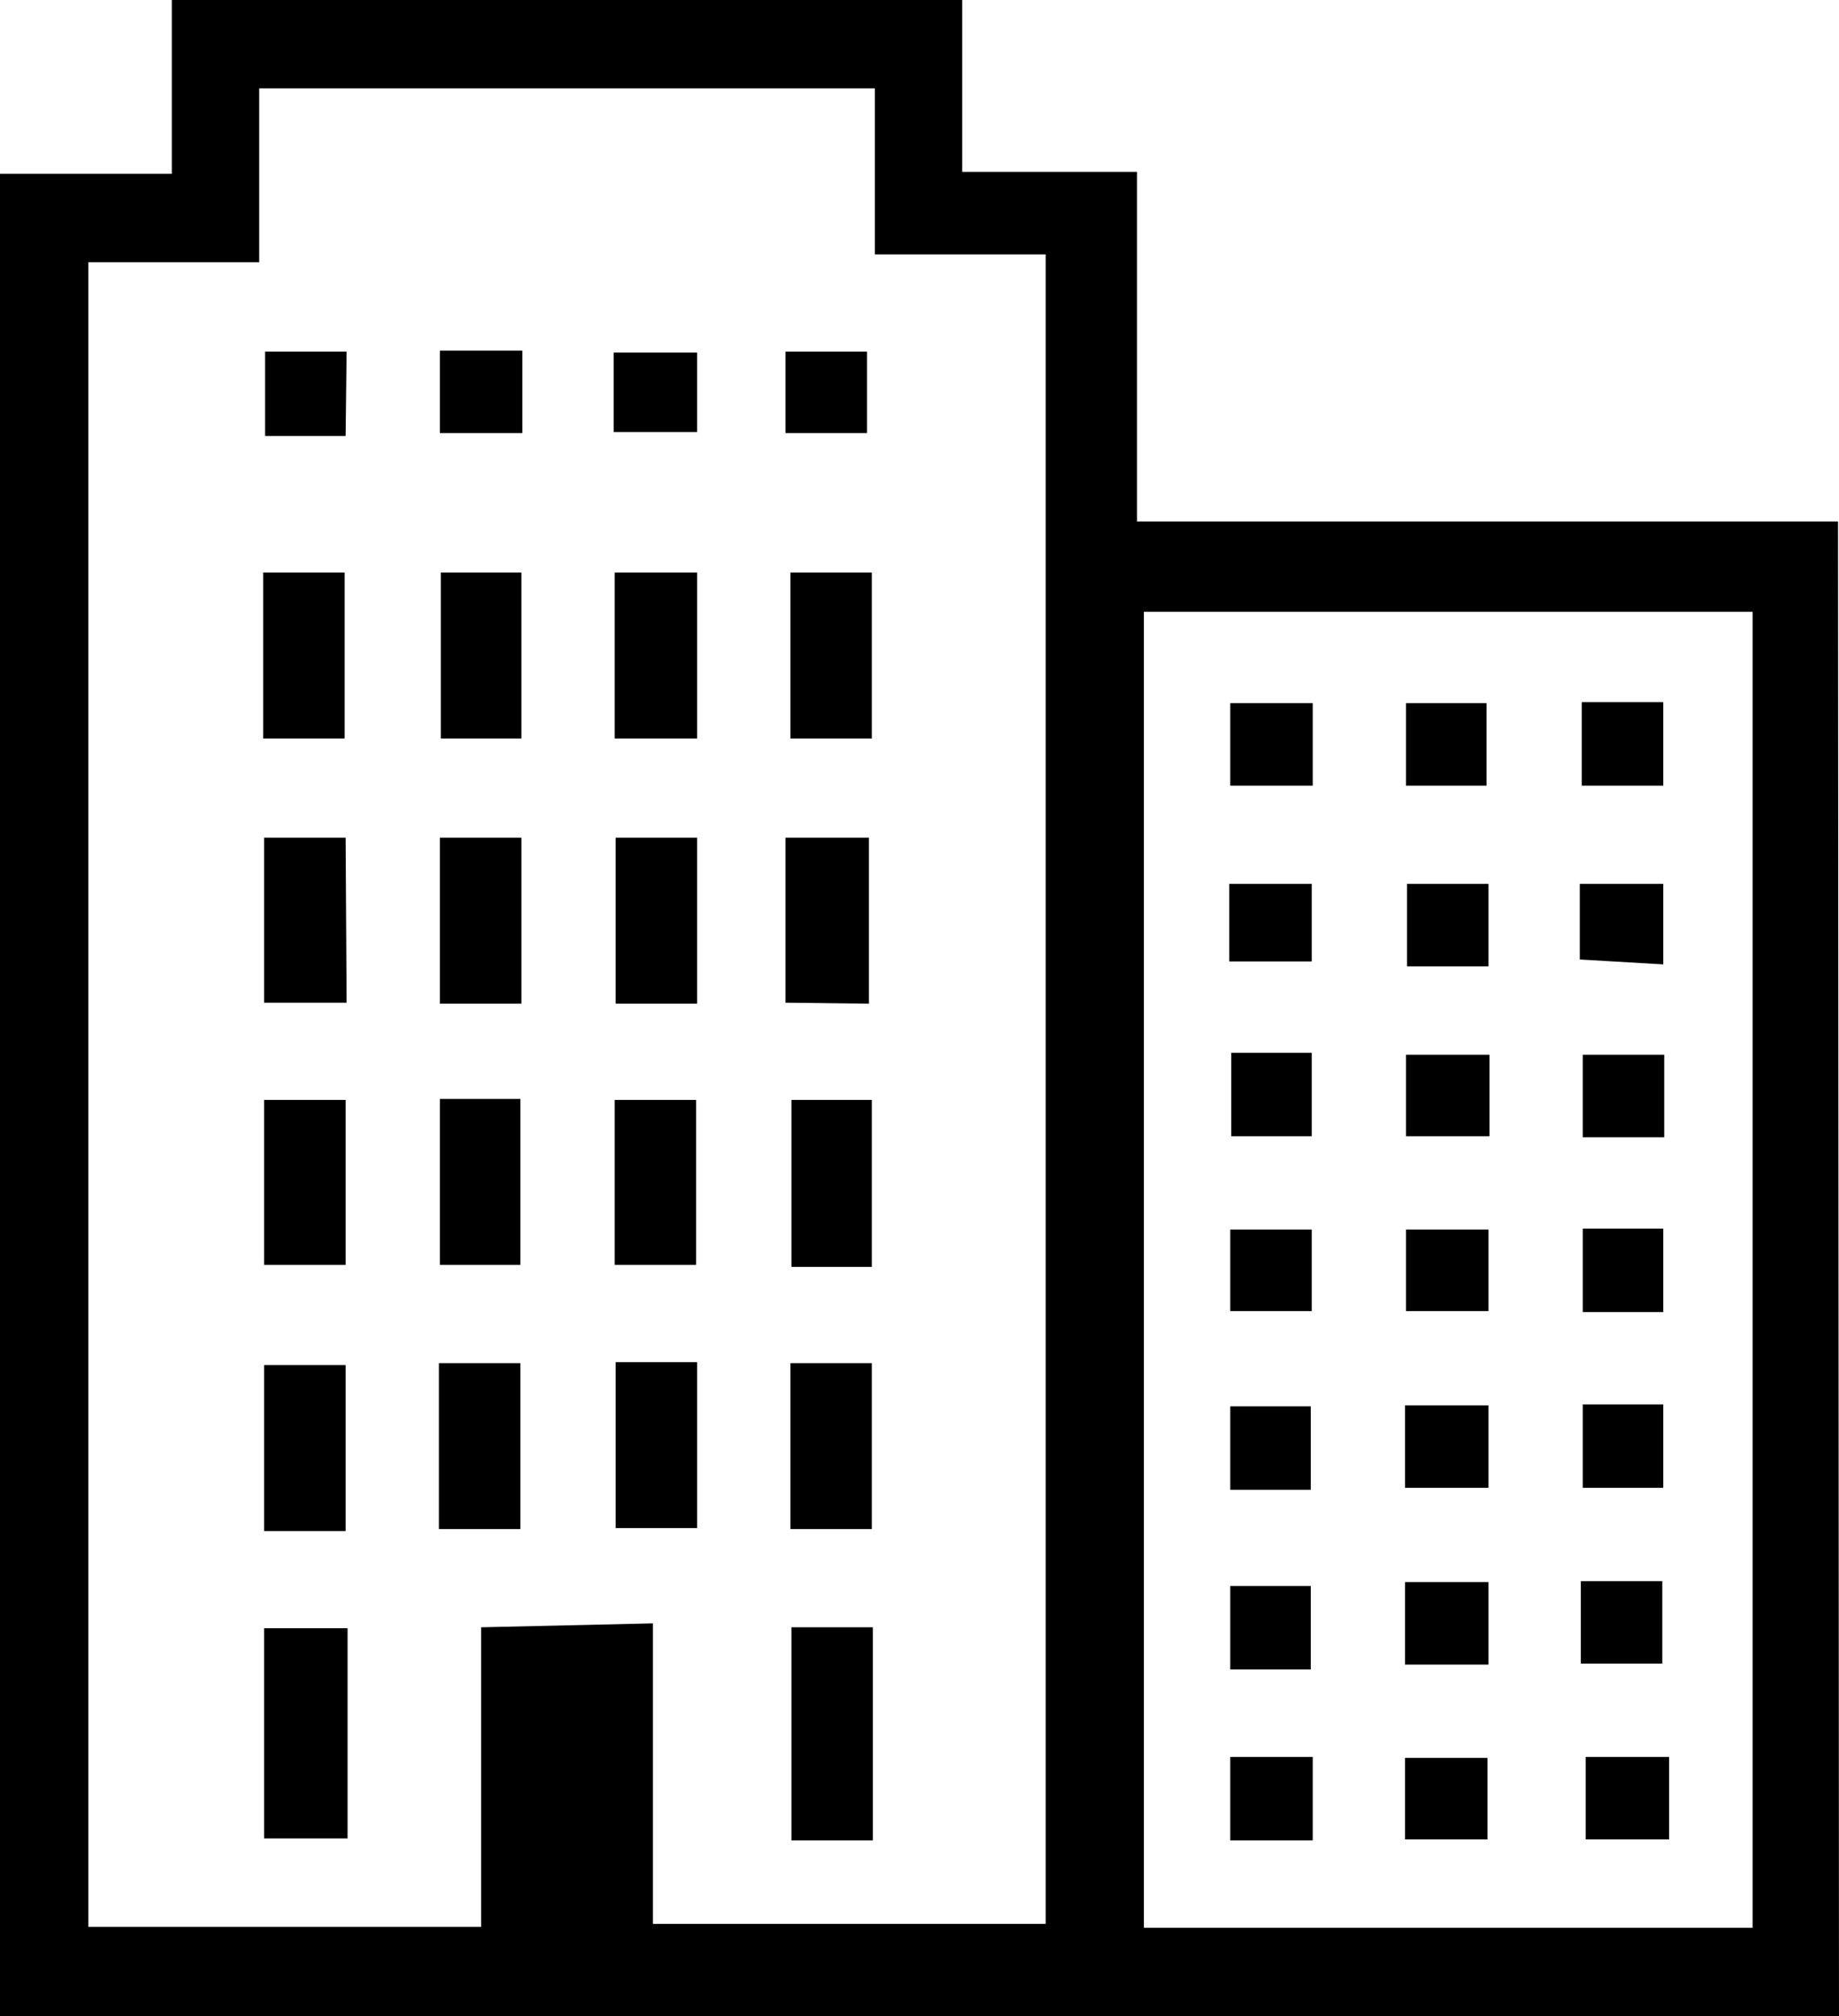
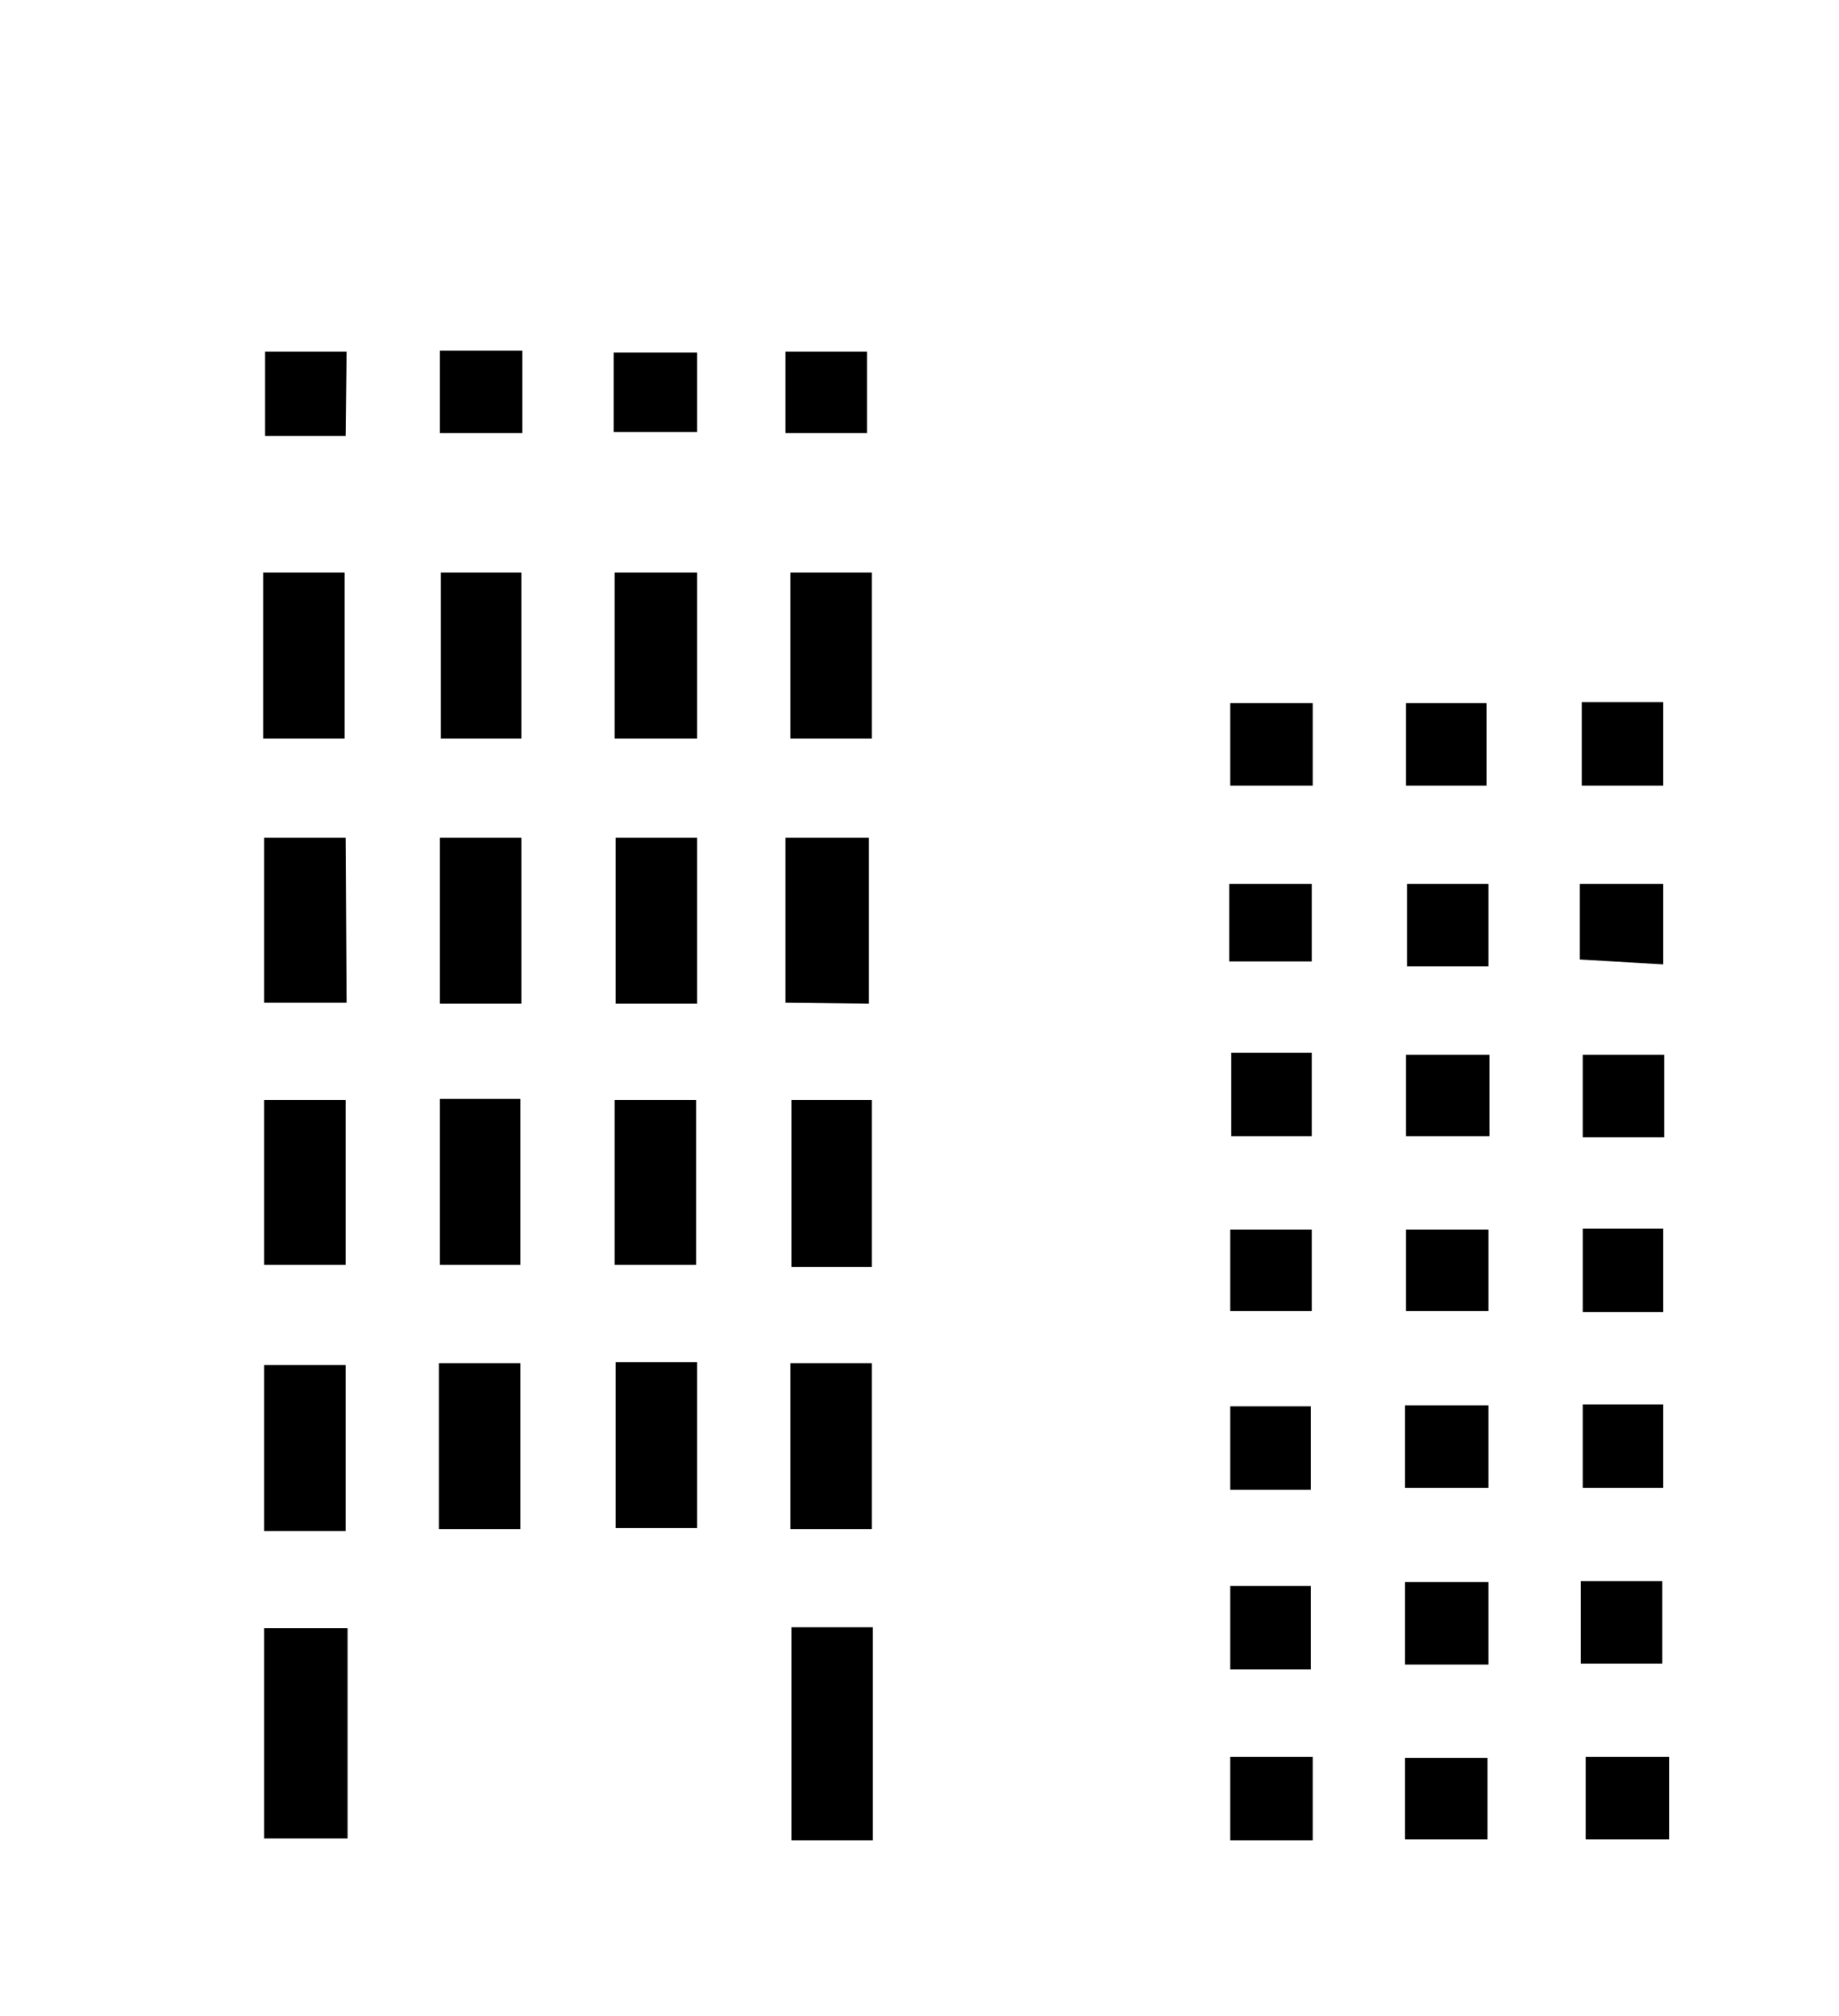
<svg xmlns="http://www.w3.org/2000/svg" viewBox="0 0 18.73 20.53">
  <g data-name="レイヤー 2">
    <g data-name="レイヤー 1">
-       <path d="M18.73 20.53H0V1.77h1.75V0H9.8v1.75h1.78v3.56h7.14zm-12.08-4v3.06h4v-17H8.91V.9H2.64v1.77H.9v16.95h4v-3.05zm11.2-10.3h-6.2v13.4h6.2z" />
      <path d="M8.89 16.57v2.17h-.83v-2.17zm-5.35.01v2.14h-.85v-2.14zM7.1 8.53v1.69h-.83V8.53zm.9 1.68V8.53h.85v1.69zm.05 3.67h.83v1.69h-.83zM2.69 11.2h.83v1.68h-.83zm1.79-.01h.82v1.69h-.82zm1.78 1.69V11.2h.83v1.68zm2.62.02h-.82v-1.7h.82zm-2.61.97h.83v1.69h-.83zm-1.8.01h.83v1.69h-.83zm-.95 1.71h-.83V13.9h.83zm1.79-5.37h-.83V8.53h.83zm-1.78-.01h-.84V8.53h.83zm4.52-4.38h.83v1.69h-.83zm-1.79 0h.84v1.69h-.84zm-1.77 0h.82v1.69h-.82zm-1.81 0h.83v1.69h-.83zM8 4.41v-.83h.83v.83zM6.25 4.4v-.81h.85v.81zm-.93-.83v.84h-.84v-.84zm-1.8.87H2.7v-.86h.83zm10.79 12.51v-.84h.85v.84zm-.96.05h-.82v-.85h.82zm2.77-2.7h.82v.85h-.82zm-.96.01v.84h-.85v-.84zm-1.81.86h-.82v-.85h.82zm2.75.93h.83v.84h-.83zm-2.73 2.64h-.84v-.85h.84zm.94-.01v-.83h.84v.83zm2.69-.84v.84h-.85v-.84zm-.88-5.38h.82v.85h-.82zm-1.8.01h.84v.83h-.84zm-1.79 0h.83v.83h-.83zm4.42-1.78v.84h-.83v-.84zm-1.78 0v.83h-.85v-.83zm-2.63-.02h.82v.85h-.82zm3.55-.95V9h.85v.82zM15.16 9v.84h-.83V9zm-1.8.79h-.84V9h.84zm2.75-2.64h.83V8h-.83zm-.97.85h-.82v-.84h.82zm-1.77-.84V8h-.84v-.84z" />
    </g>
  </g>
</svg>